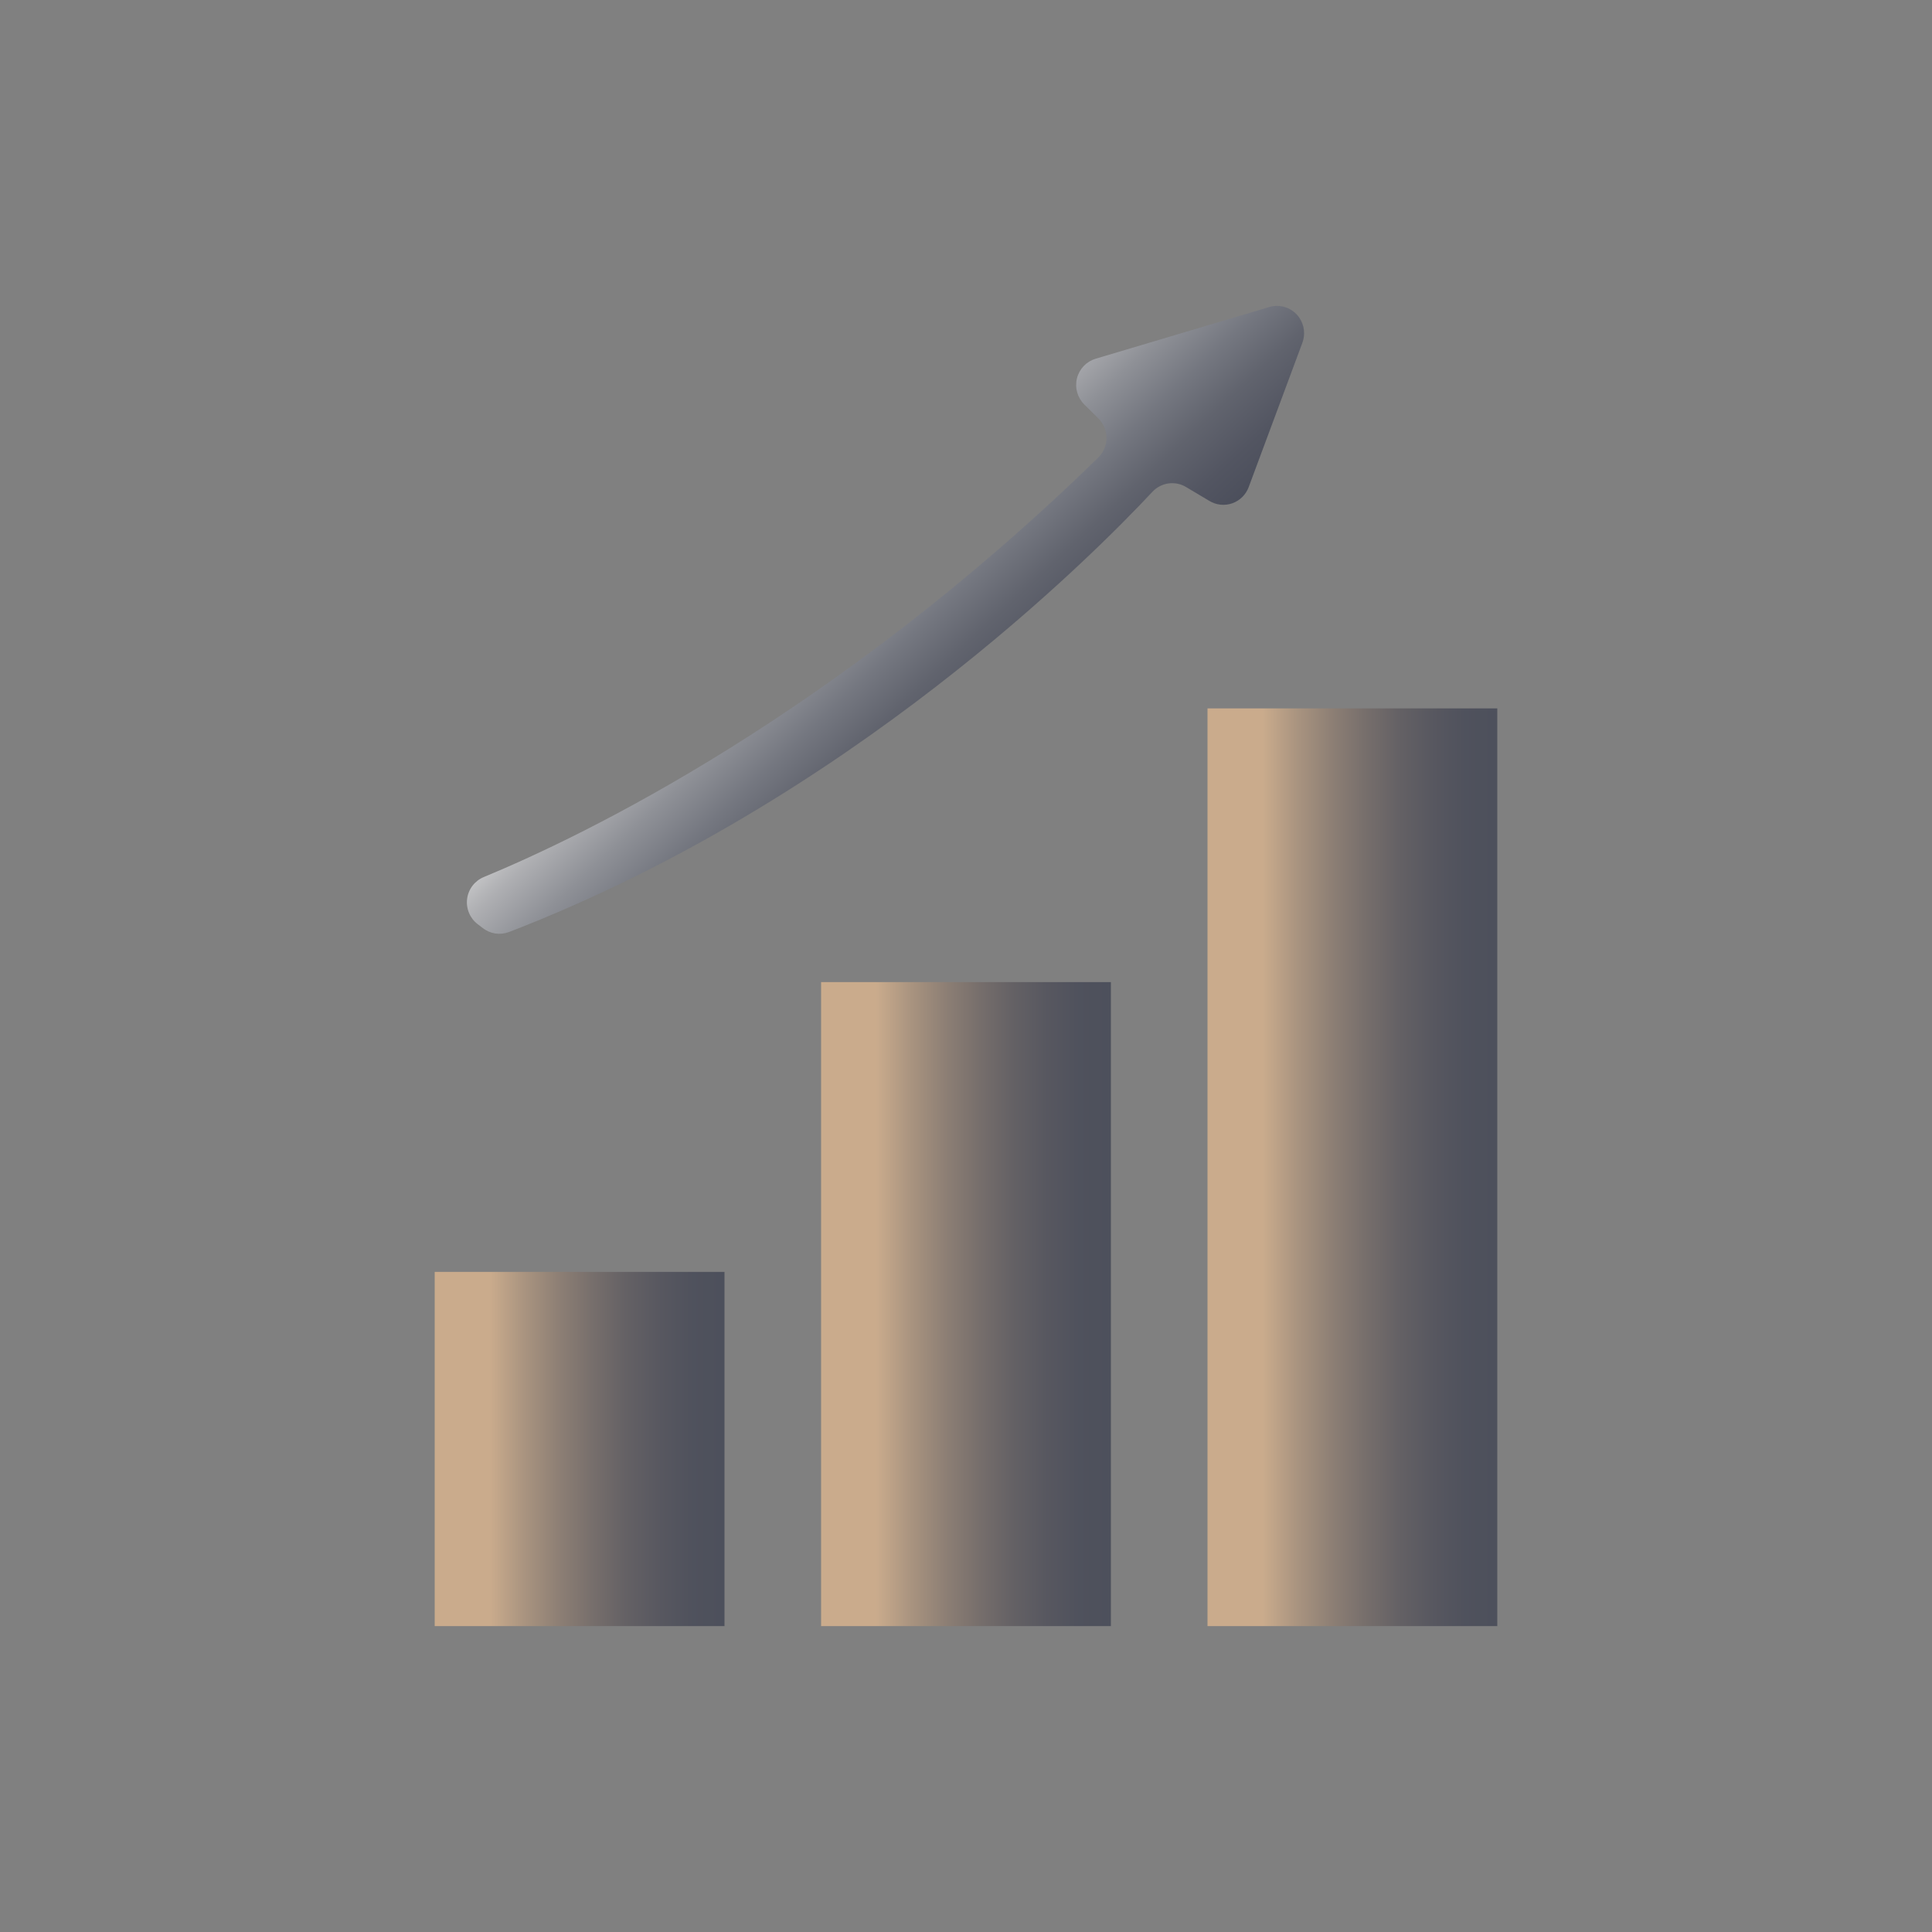
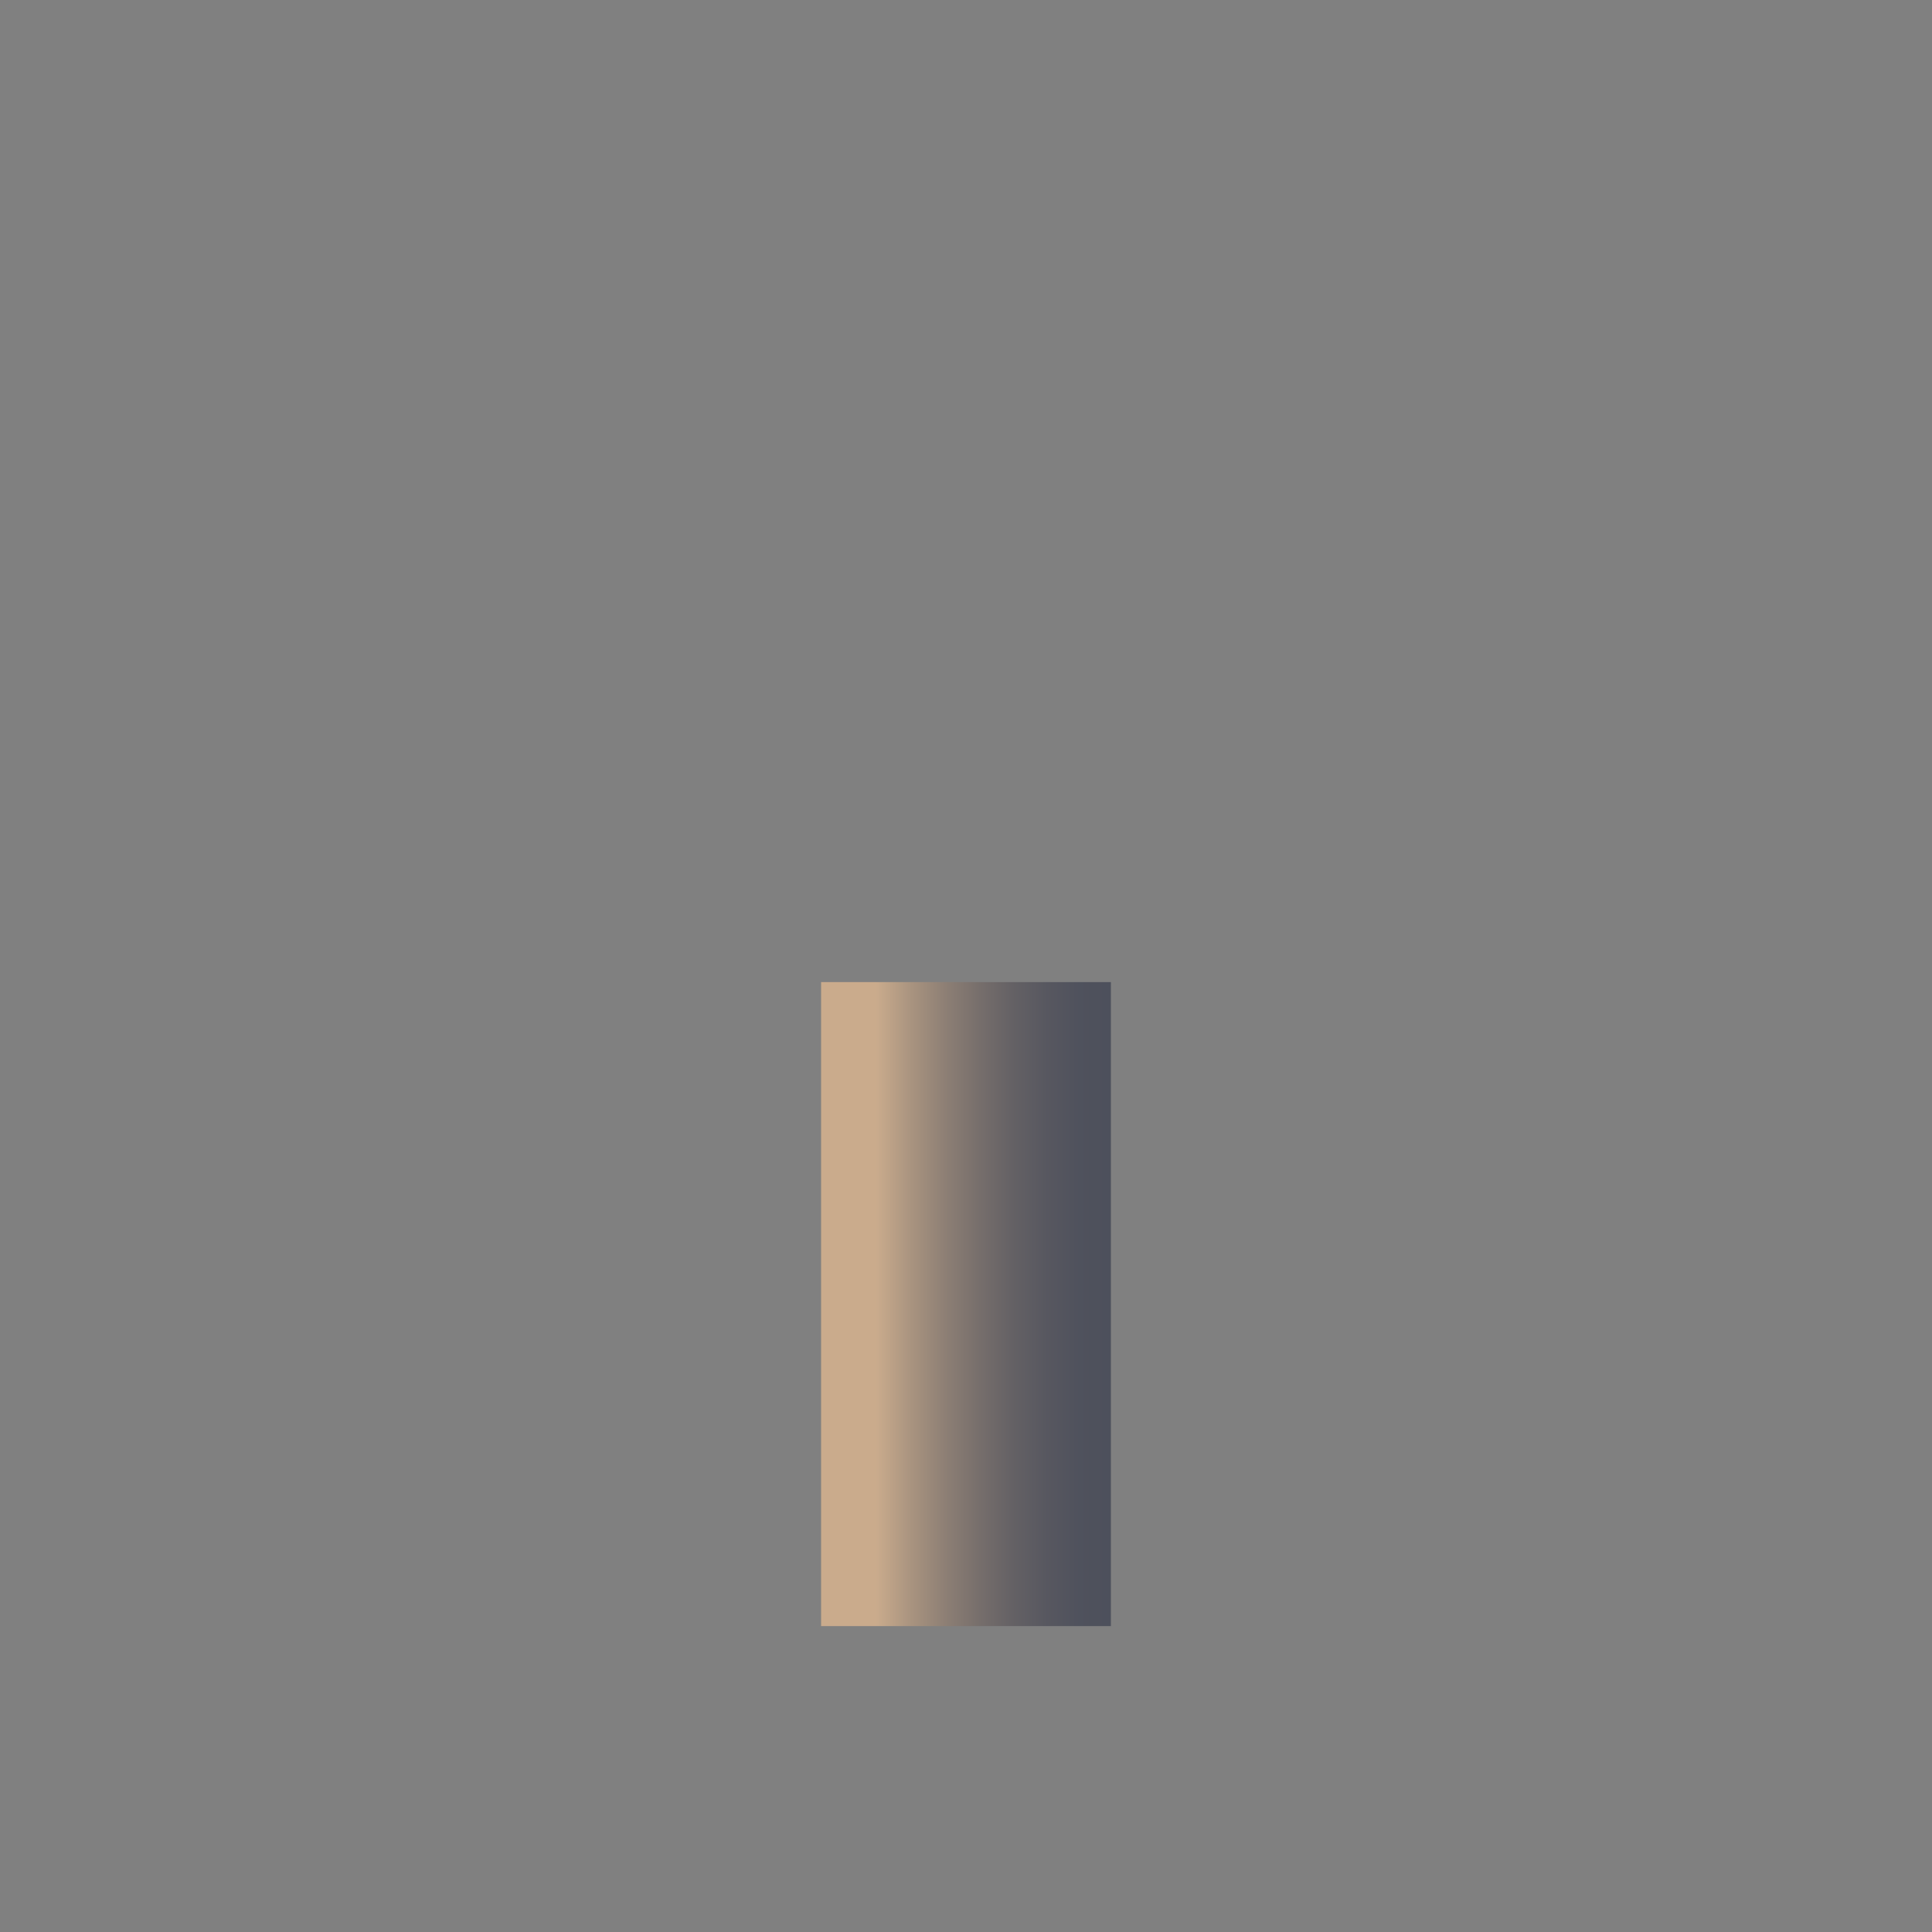
<svg xmlns="http://www.w3.org/2000/svg" width="120" height="120" viewBox="0 0 120 120" fill="none">
  <rect x="0" y="0" width="120" height="120" fill="#808080" stroke="none" />
-   <path opacity="0.61" d="M45 79H27V101H45V79Z" fill="url(#paint0_linear_7921_3017)" />
  <path opacity="0.61" d="M69 61H51V101H69V61Z" fill="url(#paint1_linear_7921_3017)" />
-   <path opacity="0.61" d="M93 44H75V101H93V44Z" fill="url(#paint2_linear_7921_3017)" />
-   <path opacity="0.68" d="M30.053 54.474C36.227 51.919 51.811 44.433 68.216 28.418C68.377 28.259 68.505 28.07 68.593 27.861C68.68 27.652 68.725 27.427 68.725 27.2C68.725 26.973 68.68 26.748 68.593 26.539C68.505 26.33 68.377 26.141 68.216 25.982L67.347 25.124C67.138 24.917 66.986 24.658 66.906 24.373C66.826 24.089 66.821 23.788 66.892 23.501C66.963 23.215 67.107 22.951 67.31 22.737C67.512 22.524 67.767 22.367 68.048 22.283L78.839 19.069C79.182 18.968 79.547 18.978 79.884 19.099C80.22 19.221 80.51 19.447 80.71 19.744C80.861 19.969 80.957 20.227 80.988 20.496C81.02 20.765 80.987 21.039 80.892 21.293L77.558 30.255C77.472 30.488 77.336 30.699 77.159 30.873C76.983 31.047 76.77 31.179 76.537 31.261C76.304 31.343 76.056 31.372 75.81 31.347C75.565 31.321 75.328 31.241 75.116 31.113L73.676 30.255C73.347 30.055 72.961 29.974 72.58 30.026C72.199 30.078 71.848 30.26 71.584 30.541C67.815 34.575 52.697 49.767 31.612 57.891C31.344 57.992 31.055 58.024 30.772 57.982C30.489 57.94 30.221 57.826 29.994 57.65L29.661 57.396C29.425 57.214 29.241 56.972 29.128 56.696C29.014 56.419 28.975 56.117 29.015 55.82C29.055 55.523 29.172 55.243 29.354 55.006C29.537 54.77 29.778 54.586 30.053 54.474Z" fill="url(#paint3_linear_7921_3017)" />
  <defs>
    <linearGradient id="paint0_linear_7921_3017" x1="27" y1="90" x2="45.004" y2="90" gradientUnits="userSpaceOnUse">
      <stop offset="0.19" stop-color="#F9C794" />
      <stop offset="0.31" stop-color="#C3A07F" />
      <stop offset="0.43" stop-color="#957E6D" />
      <stop offset="0.55" stop-color="#6F625E" />
      <stop offset="0.66" stop-color="#524D53" />
      <stop offset="0.78" stop-color="#3D3D4B" />
      <stop offset="0.89" stop-color="#303446" />
      <stop offset="1" stop-color="#2C3144" />
    </linearGradient>
    <linearGradient id="paint1_linear_7921_3017" x1="51" y1="81.002" x2="69" y2="81.002" gradientUnits="userSpaceOnUse">
      <stop offset="0.19" stop-color="#F9C794" />
      <stop offset="0.31" stop-color="#C3A07F" />
      <stop offset="0.43" stop-color="#957E6D" />
      <stop offset="0.55" stop-color="#6F625E" />
      <stop offset="0.66" stop-color="#524D53" />
      <stop offset="0.78" stop-color="#3D3D4B" />
      <stop offset="0.89" stop-color="#303446" />
      <stop offset="1" stop-color="#2C3144" />
    </linearGradient>
    <linearGradient id="paint2_linear_7921_3017" x1="75" y1="72.502" x2="93" y2="72.502" gradientUnits="userSpaceOnUse">
      <stop offset="0.19" stop-color="#F9C794" />
      <stop offset="0.31" stop-color="#C3A07F" />
      <stop offset="0.43" stop-color="#957E6D" />
      <stop offset="0.55" stop-color="#6F625E" />
      <stop offset="0.66" stop-color="#524D53" />
      <stop offset="0.78" stop-color="#3D3D4B" />
      <stop offset="0.89" stop-color="#303446" />
      <stop offset="1" stop-color="#2C3144" />
    </linearGradient>
    <linearGradient id="paint3_linear_7921_3017" x1="50.439" y1="33.405" x2="63.801" y2="47.705" gradientUnits="userSpaceOnUse">
      <stop stop-color="white" />
      <stop offset="0.11" stop-color="#CECFD3" />
      <stop offset="0.14" stop-color="#C3C4C9" />
      <stop offset="0.29" stop-color="#9598A1" />
      <stop offset="0.44" stop-color="#6F7380" />
      <stop offset="0.58" stop-color="#525665" />
      <stop offset="0.73" stop-color="#3D4153" />
      <stop offset="0.87" stop-color="#303548" />
      <stop offset="1" stop-color="#2C3144" />
    </linearGradient>
  </defs>
</svg>